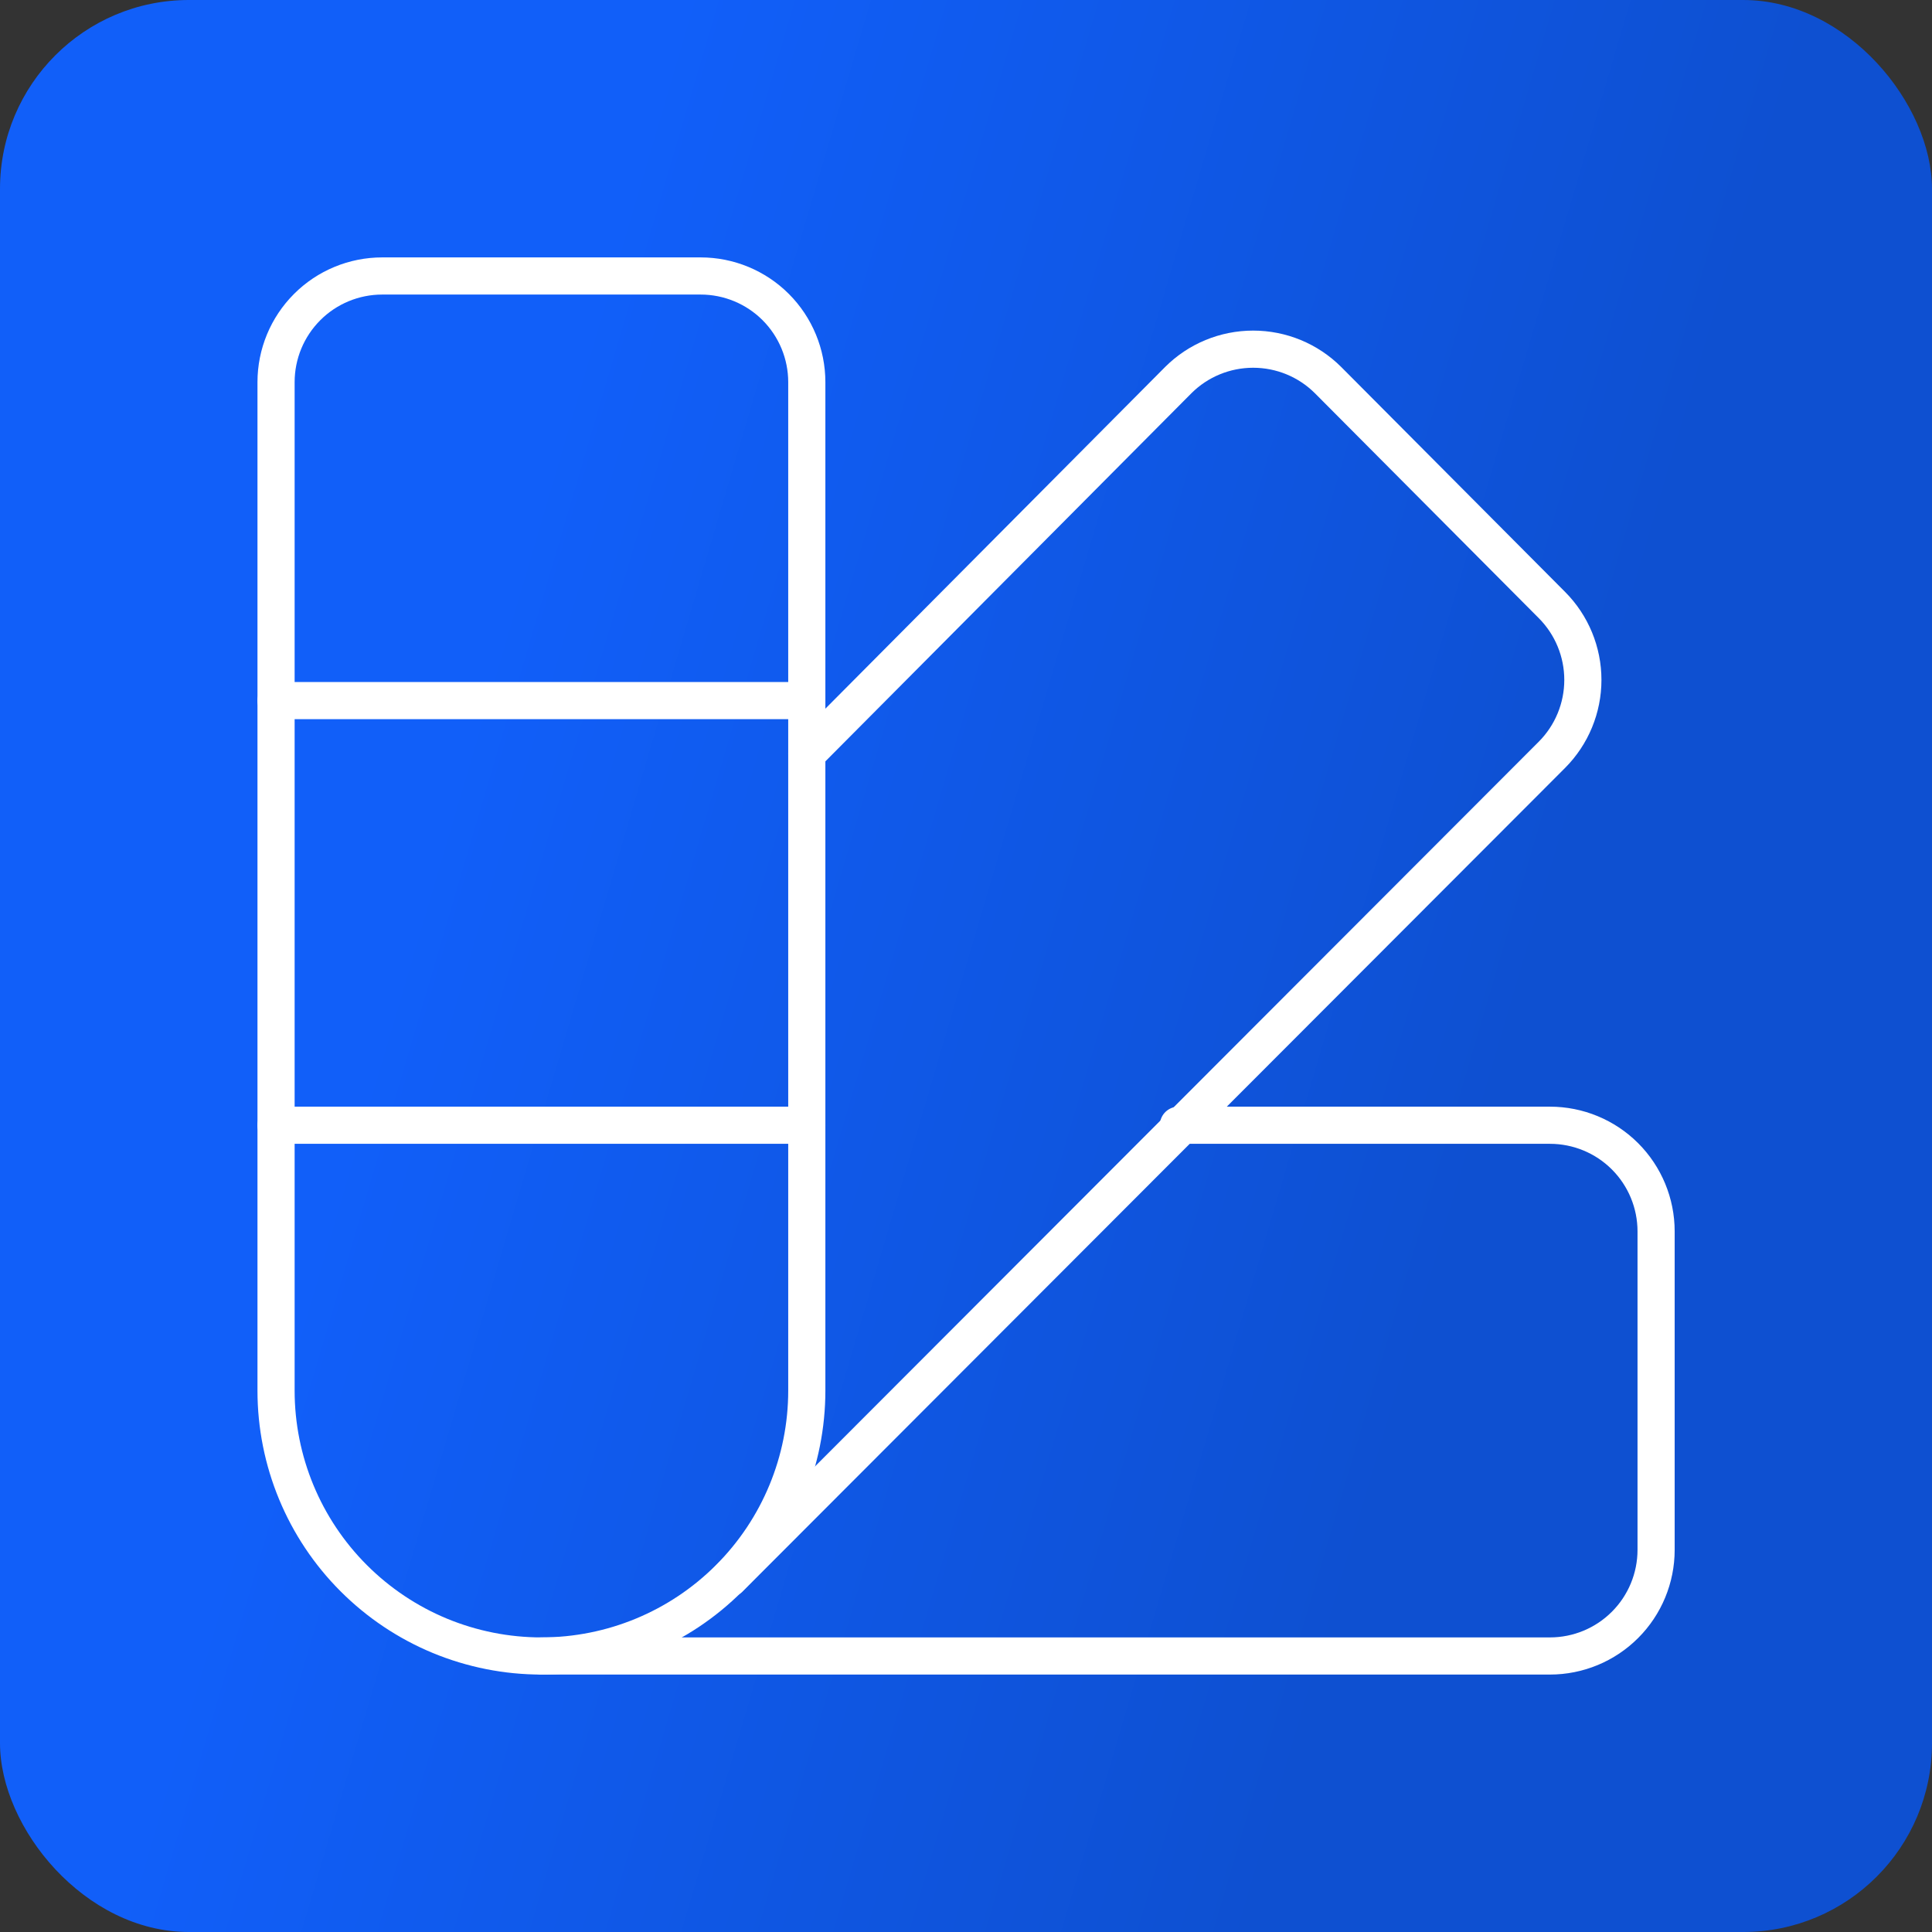
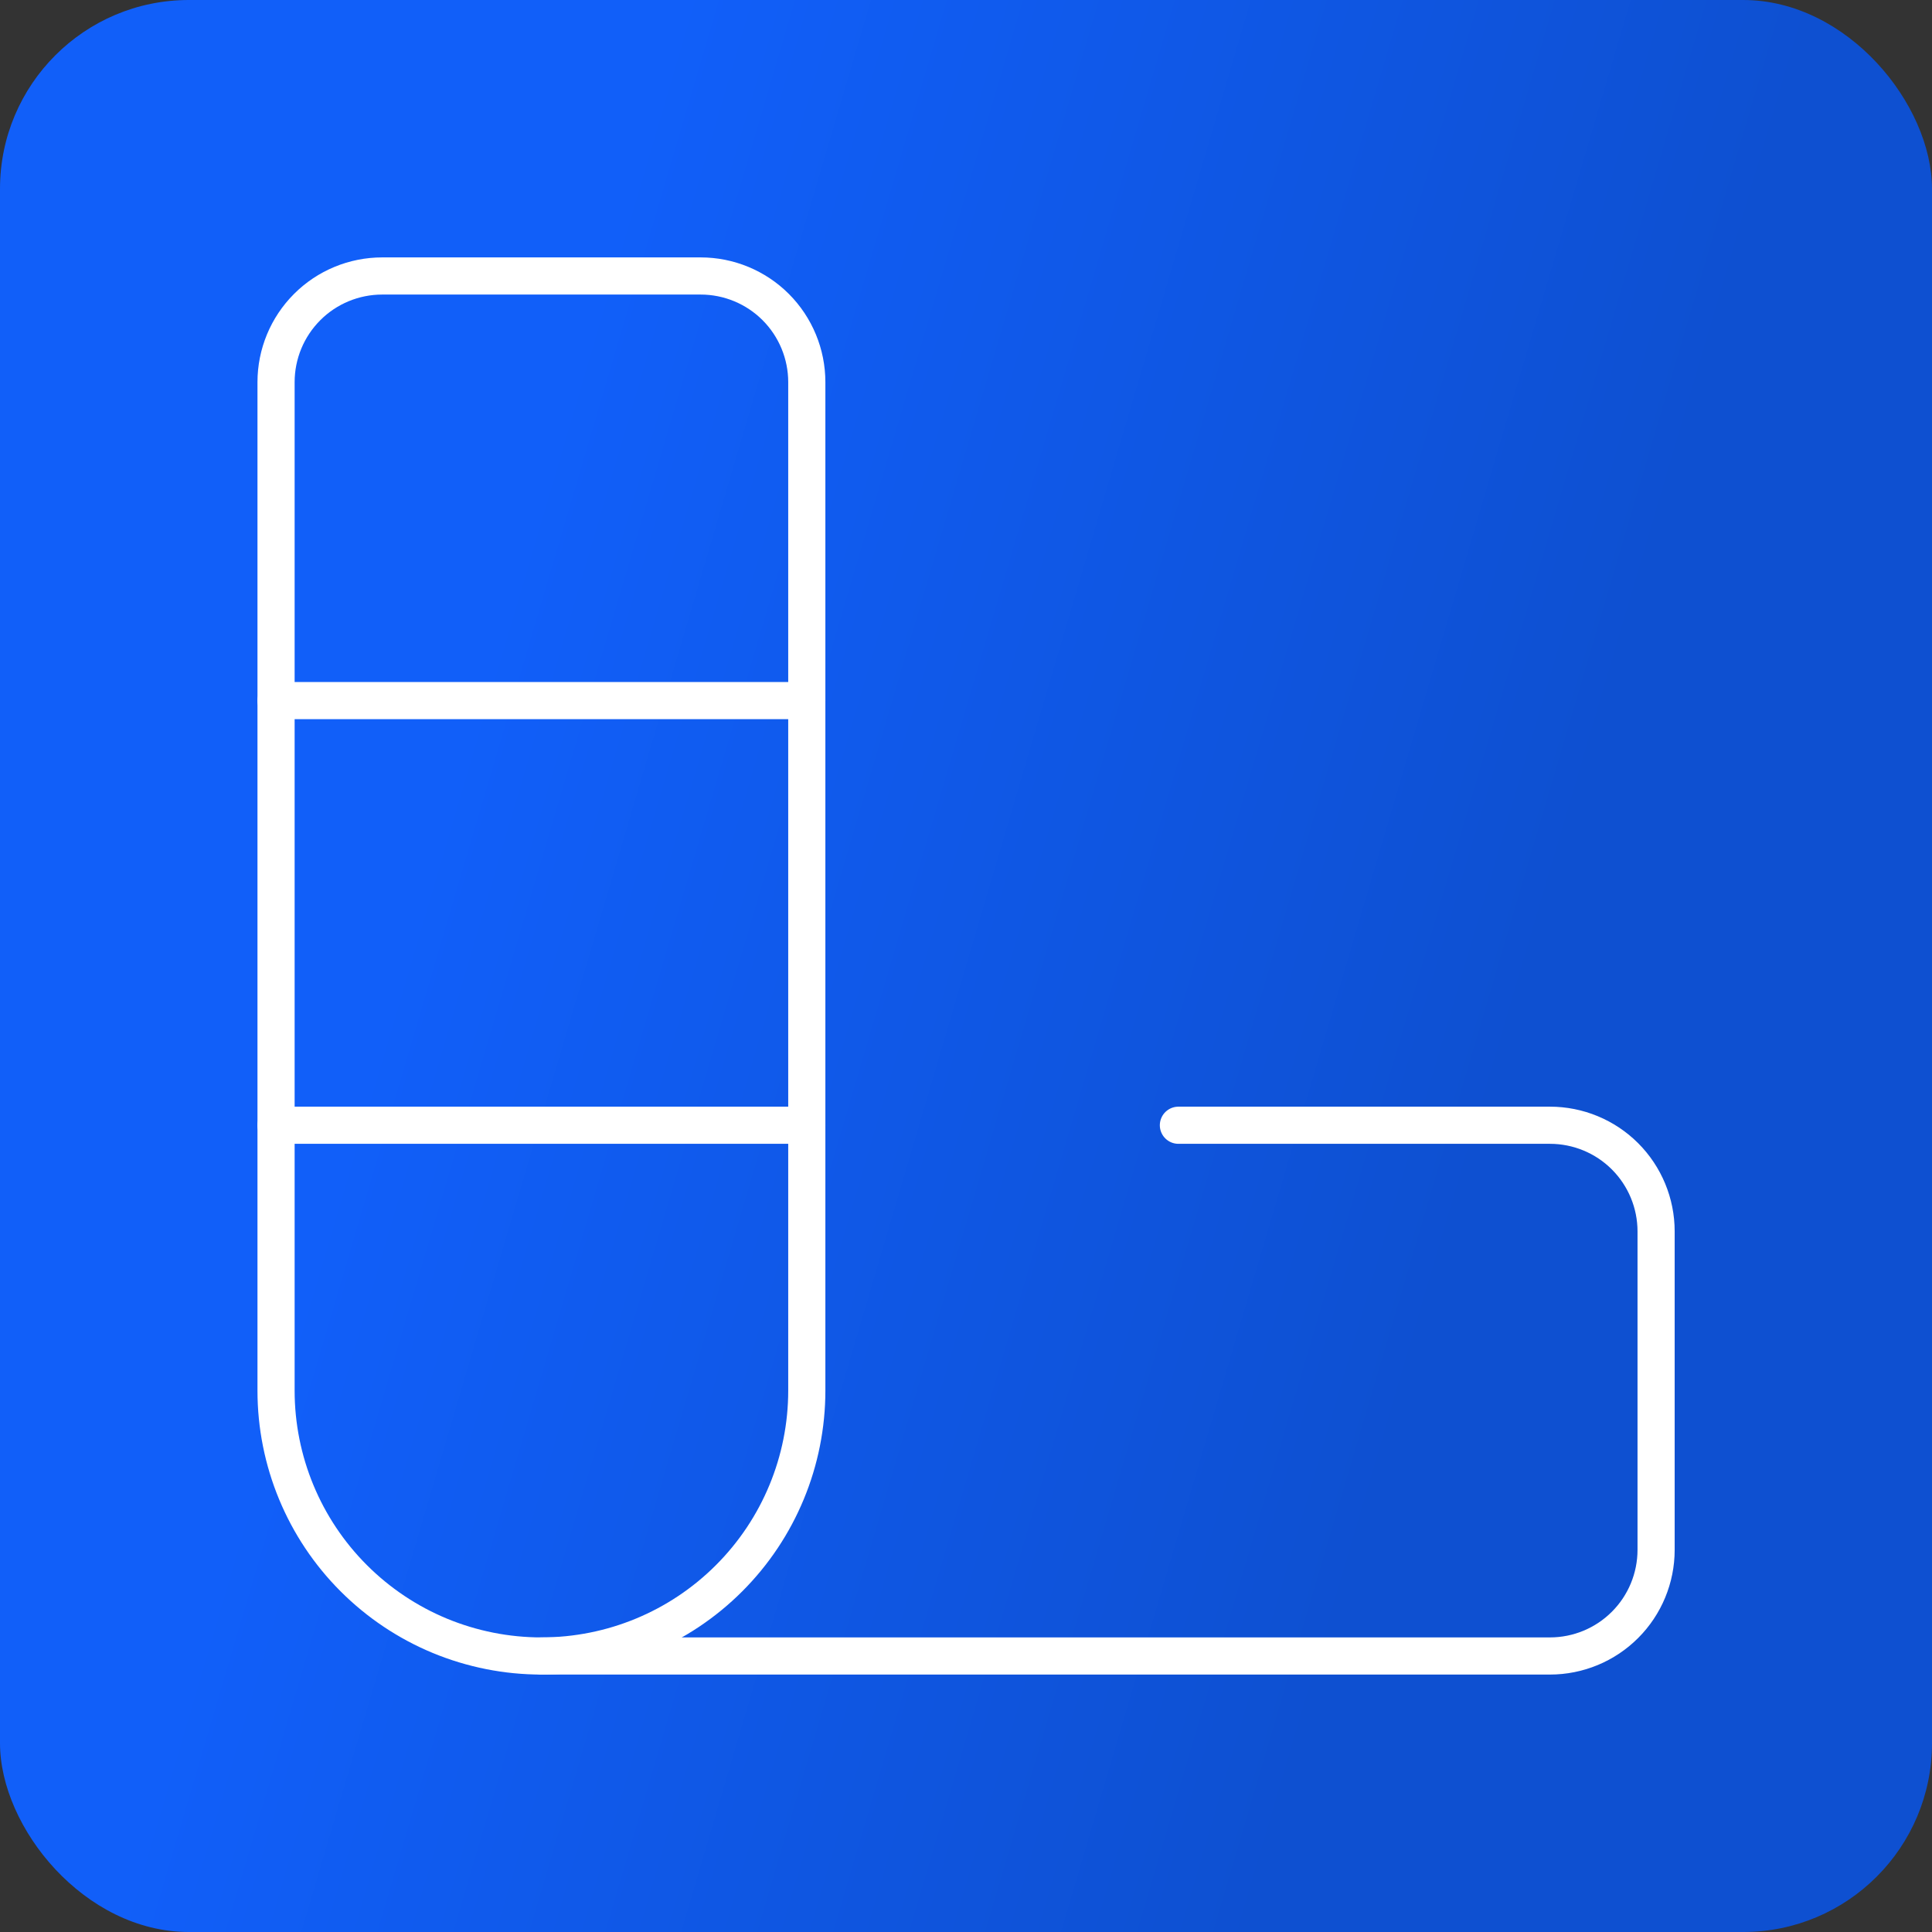
<svg xmlns="http://www.w3.org/2000/svg" width="52" height="52" viewBox="0 0 52 52" fill="none">
  <rect x="0" y="0" width="52" height="52" fill="#333333" stroke="none" />
  <rect width="52" height="52" rx="5.083" fill="url(#paint0_linear_243_699)" />
  <g clip-path="url(#clip0_243_699)">
    <path d="M10.287 7.428H18.858C19.616 7.428 20.343 7.729 20.879 8.265C21.414 8.801 21.715 9.528 21.715 10.286V37.428C21.715 39.323 20.963 41.14 19.623 42.479C18.284 43.819 16.467 44.571 14.572 44.571C13.634 44.571 12.706 44.386 11.839 44.028C10.973 43.669 10.185 43.142 9.522 42.479C8.182 41.14 7.43 39.323 7.43 37.428V10.286C7.43 9.528 7.731 8.801 8.267 8.265C8.802 7.729 9.529 7.428 10.287 7.428Z" stroke="white" stroke-linecap="round" stroke-linejoin="round" />
-     <path d="M21.715 20.286L31.715 10.229C32.25 9.696 32.974 9.398 33.729 9.398C34.484 9.398 35.208 9.696 35.743 10.229L41.772 16.286C42.304 16.821 42.603 17.545 42.603 18.3C42.603 19.055 42.304 19.779 41.772 20.314L19.629 42.486" stroke="white" stroke-linecap="round" stroke-linejoin="round" />
    <path d="M31.717 30.286H41.717C42.475 30.286 43.202 30.587 43.737 31.122C44.273 31.658 44.574 32.385 44.574 33.143V41.714C44.574 42.472 44.273 43.199 43.737 43.734C43.202 44.27 42.475 44.571 41.717 44.571H14.574" stroke="white" stroke-linecap="round" stroke-linejoin="round" />
    <path d="M7.43 18.857H21.715" stroke="white" stroke-linecap="round" stroke-linejoin="round" />
    <path d="M7.43 30.286H21.715" stroke="white" stroke-linecap="round" stroke-linejoin="round" />
  </g>
  <defs>
    <linearGradient id="paint0_linear_243_699" x1="18.333" y1="4.01338e-06" x2="46.547" y2="8.319" gradientUnits="userSpaceOnUse">
      <stop stop-color="#115FF9" />
      <stop offset="1" stop-color="#0E50D1" />
    </linearGradient>
    <clipPath id="clip0_243_699">
      <rect width="40" height="40" fill="white" transform="translate(6 6)" />
    </clipPath>
  </defs>
</svg>